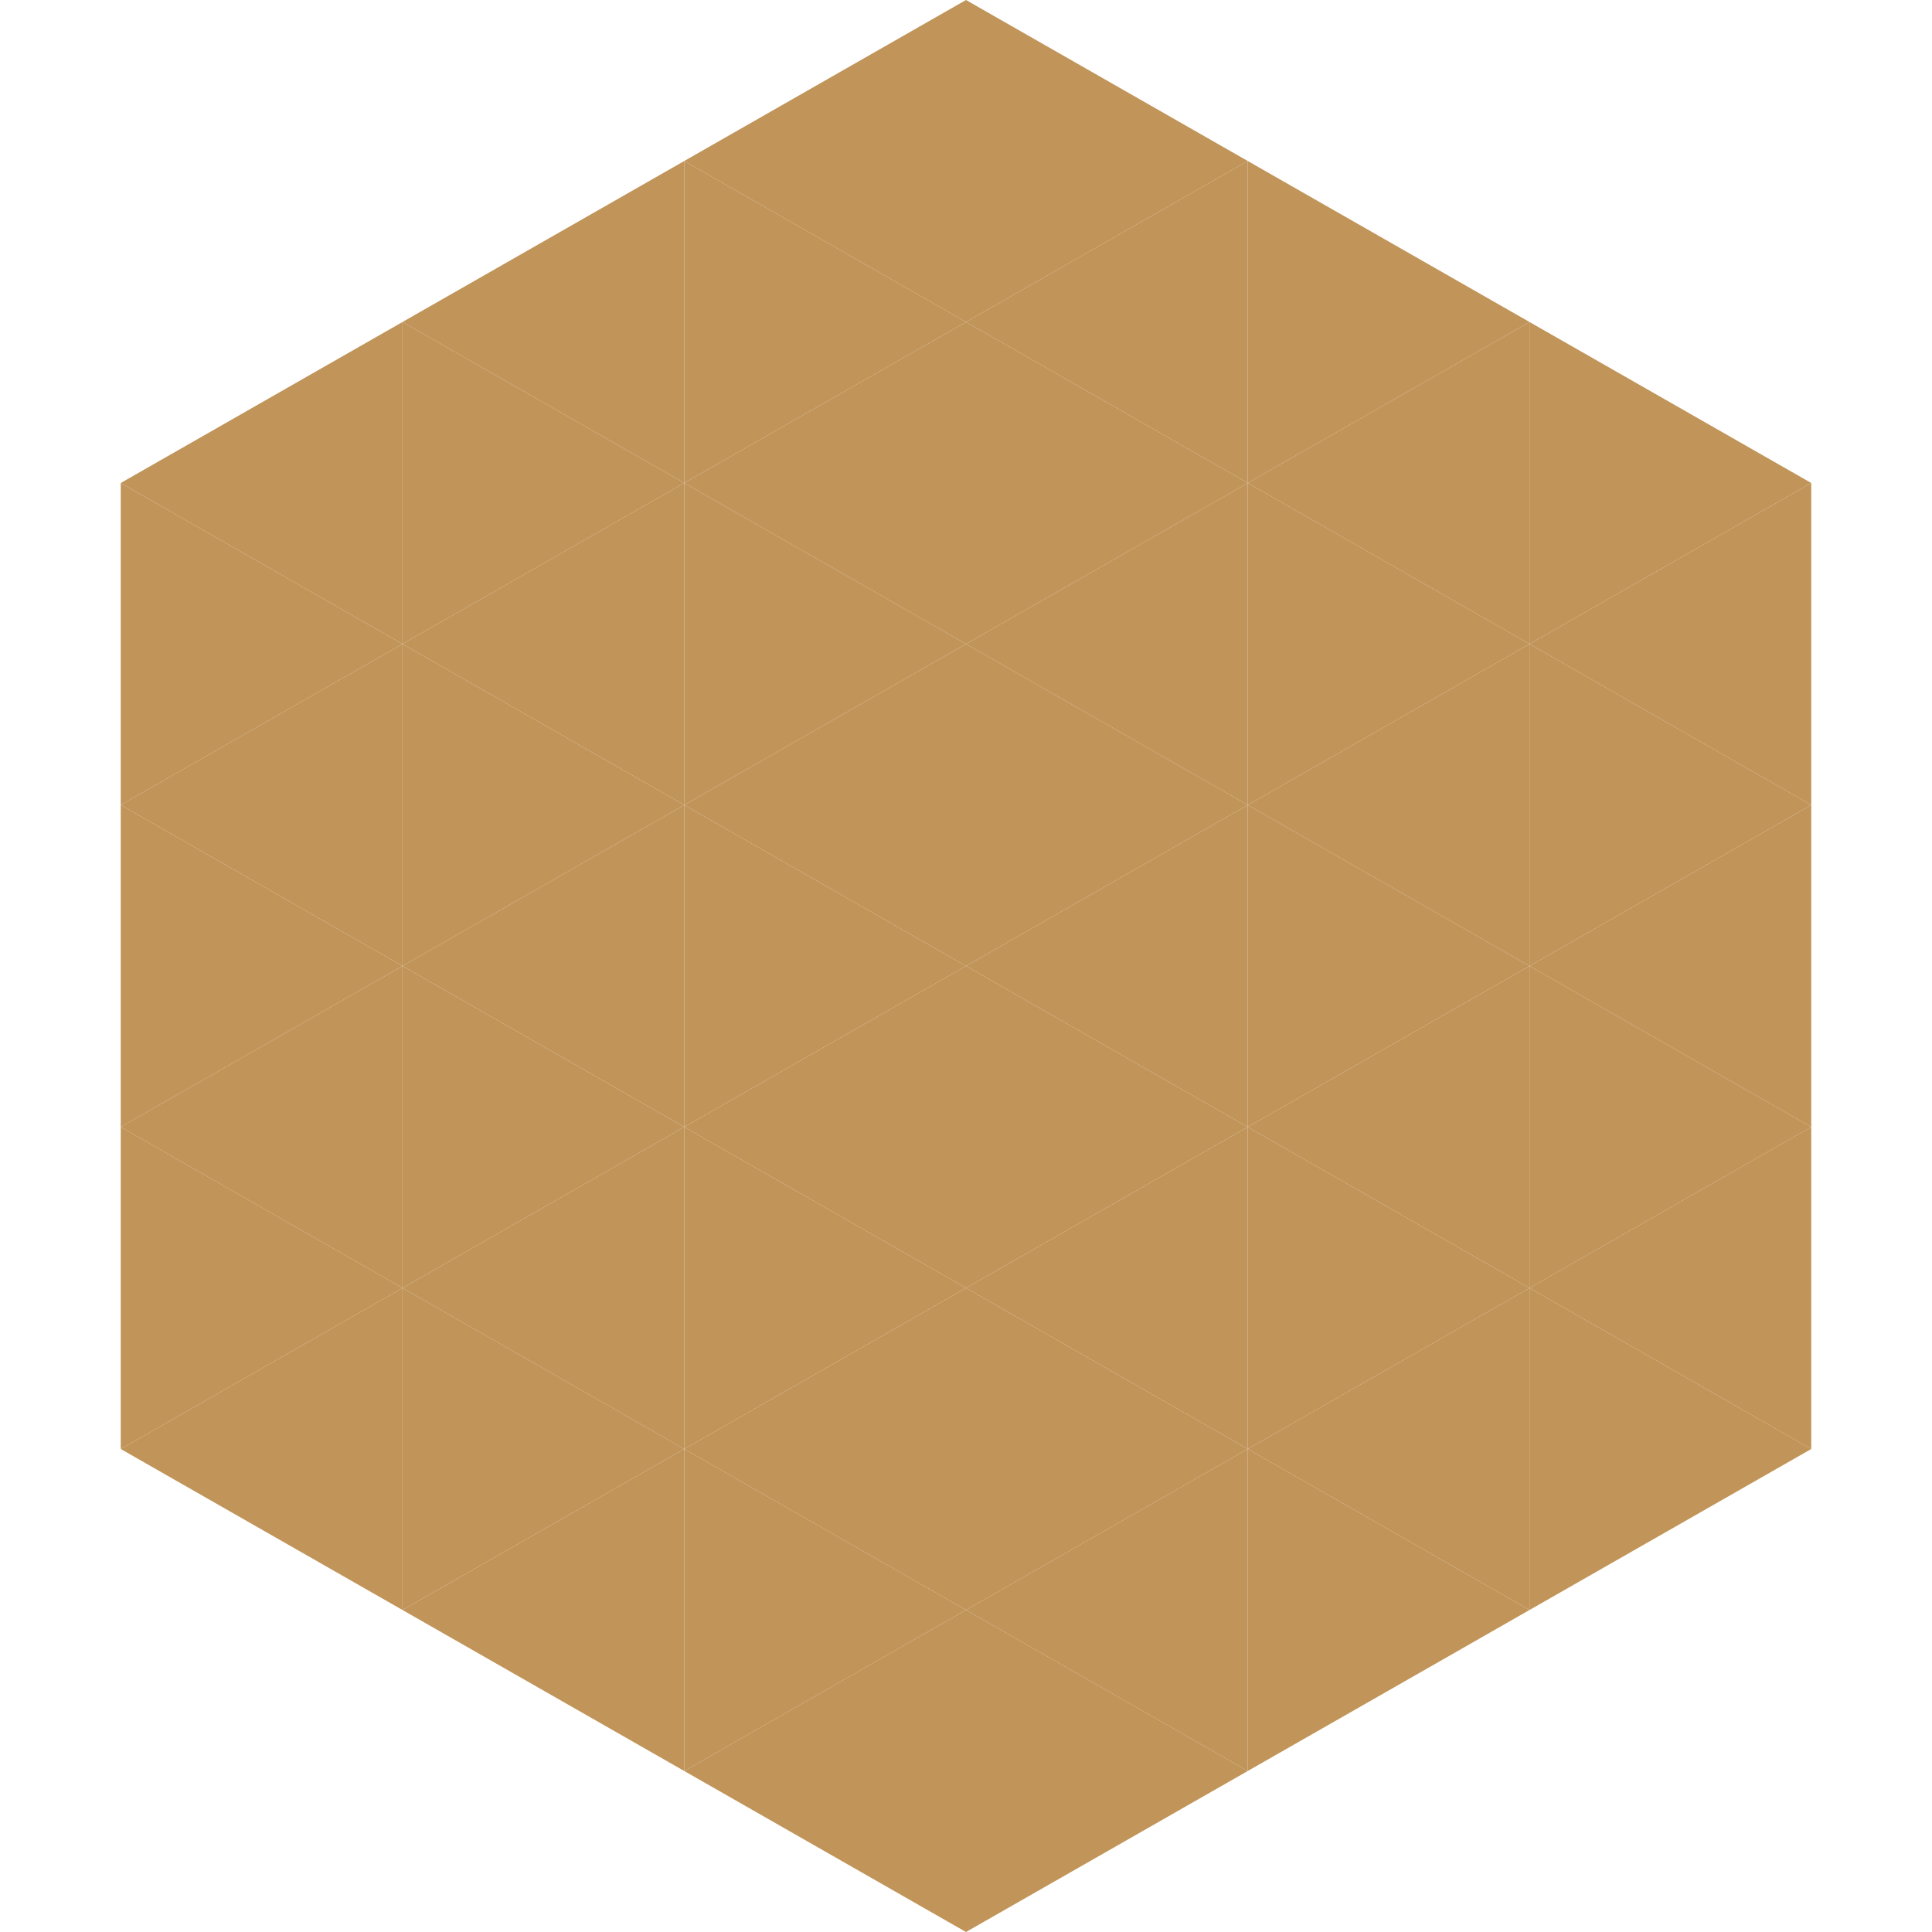
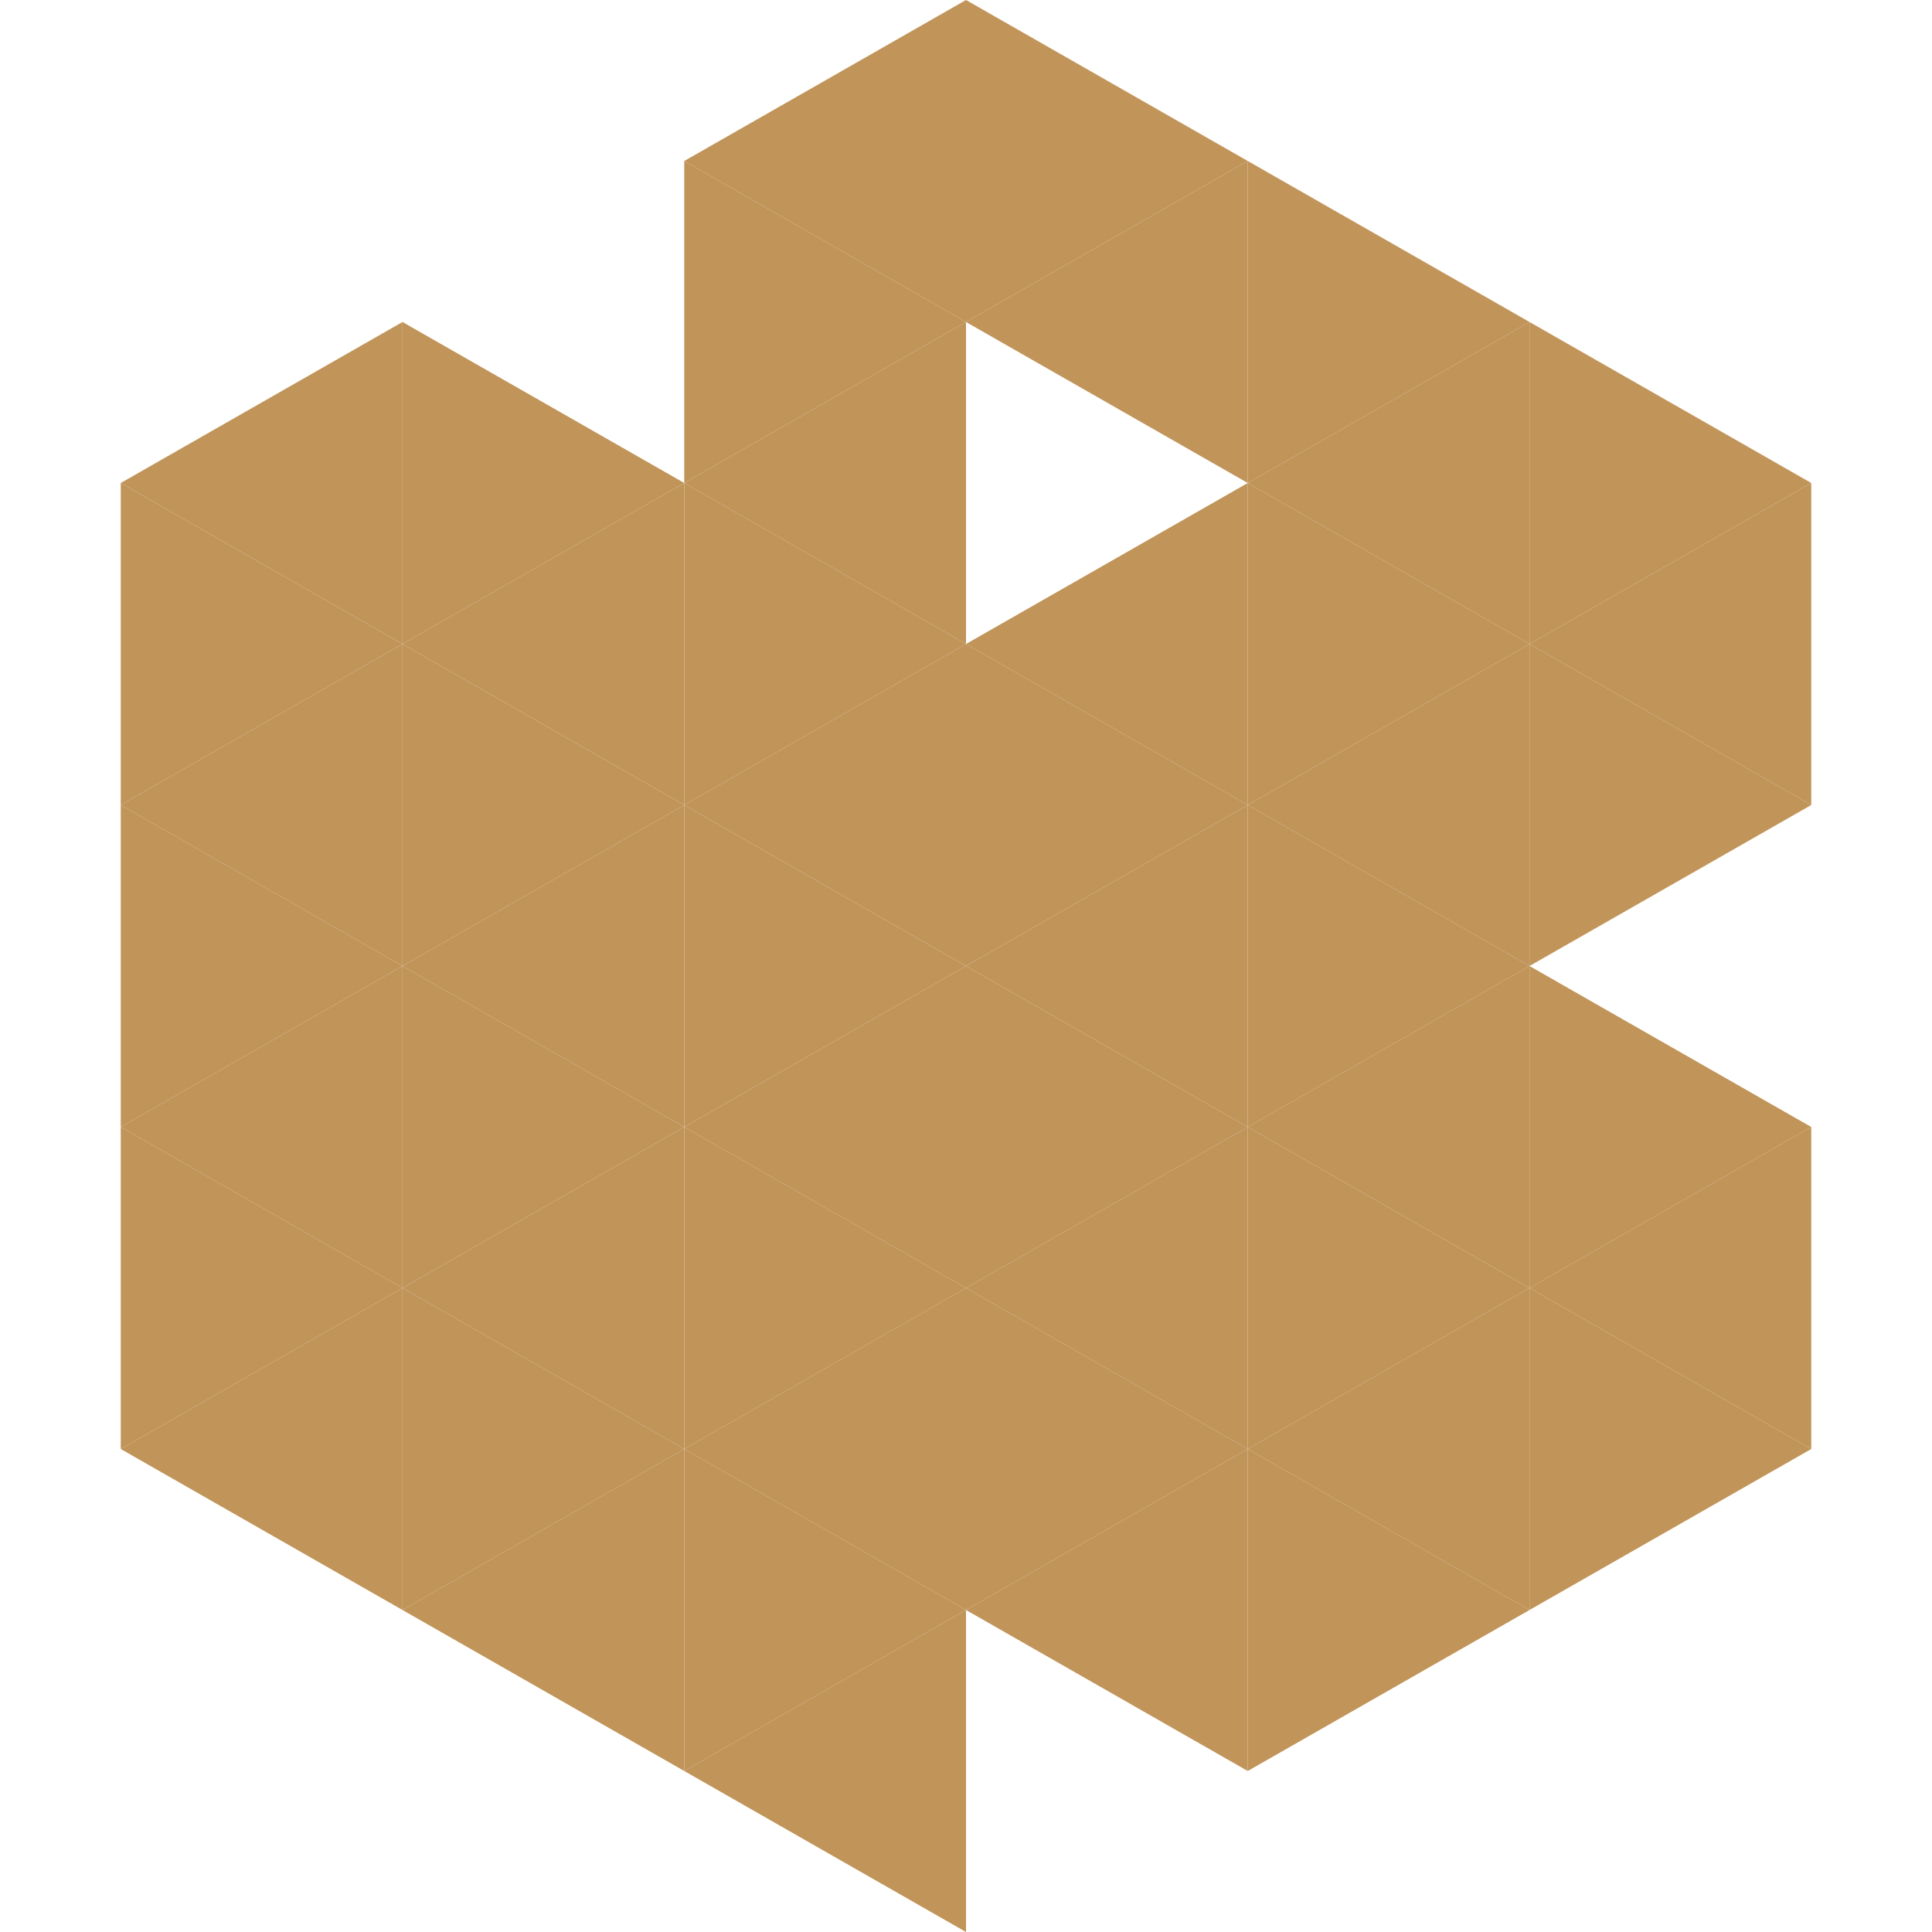
<svg xmlns="http://www.w3.org/2000/svg" width="240" height="240">
  <polygon points="50,40 15,60 50,80" style="fill:rgb(193,148,89)" />
  <polygon points="190,40 225,60 190,80" style="fill:rgb(193,148,89)" />
  <polygon points="15,60 50,80 15,100" style="fill:rgb(193,148,89)" />
  <polygon points="225,60 190,80 225,100" style="fill:rgb(193,148,89)" />
  <polygon points="50,80 15,100 50,120" style="fill:rgb(193,148,89)" />
  <polygon points="190,80 225,100 190,120" style="fill:rgb(193,148,89)" />
  <polygon points="15,100 50,120 15,140" style="fill:rgb(193,148,89)" />
-   <polygon points="225,100 190,120 225,140" style="fill:rgb(193,148,89)" />
  <polygon points="50,120 15,140 50,160" style="fill:rgb(193,148,89)" />
  <polygon points="190,120 225,140 190,160" style="fill:rgb(193,148,89)" />
  <polygon points="15,140 50,160 15,180" style="fill:rgb(193,148,89)" />
  <polygon points="225,140 190,160 225,180" style="fill:rgb(193,148,89)" />
  <polygon points="50,160 15,180 50,200" style="fill:rgb(193,148,89)" />
  <polygon points="190,160 225,180 190,200" style="fill:rgb(193,148,89)" />
  <polygon points="15,180 50,200 15,220" style="fill:rgb(255,255,255); fill-opacity:0" />
  <polygon points="225,180 190,200 225,220" style="fill:rgb(255,255,255); fill-opacity:0" />
  <polygon points="50,0 85,20 50,40" style="fill:rgb(255,255,255); fill-opacity:0" />
  <polygon points="190,0 155,20 190,40" style="fill:rgb(255,255,255); fill-opacity:0" />
-   <polygon points="85,20 50,40 85,60" style="fill:rgb(193,148,89)" />
  <polygon points="155,20 190,40 155,60" style="fill:rgb(193,148,89)" />
  <polygon points="50,40 85,60 50,80" style="fill:rgb(193,148,89)" />
  <polygon points="190,40 155,60 190,80" style="fill:rgb(193,148,89)" />
  <polygon points="85,60 50,80 85,100" style="fill:rgb(193,148,89)" />
  <polygon points="155,60 190,80 155,100" style="fill:rgb(193,148,89)" />
  <polygon points="50,80 85,100 50,120" style="fill:rgb(193,148,89)" />
  <polygon points="190,80 155,100 190,120" style="fill:rgb(193,148,89)" />
  <polygon points="85,100 50,120 85,140" style="fill:rgb(193,148,89)" />
  <polygon points="155,100 190,120 155,140" style="fill:rgb(193,148,89)" />
  <polygon points="50,120 85,140 50,160" style="fill:rgb(193,148,89)" />
  <polygon points="190,120 155,140 190,160" style="fill:rgb(193,148,89)" />
  <polygon points="85,140 50,160 85,180" style="fill:rgb(193,148,89)" />
  <polygon points="155,140 190,160 155,180" style="fill:rgb(193,148,89)" />
  <polygon points="50,160 85,180 50,200" style="fill:rgb(193,148,89)" />
  <polygon points="190,160 155,180 190,200" style="fill:rgb(193,148,89)" />
  <polygon points="85,180 50,200 85,220" style="fill:rgb(193,148,89)" />
  <polygon points="155,180 190,200 155,220" style="fill:rgb(193,148,89)" />
  <polygon points="120,0 85,20 120,40" style="fill:rgb(193,148,89)" />
  <polygon points="120,0 155,20 120,40" style="fill:rgb(193,148,89)" />
  <polygon points="85,20 120,40 85,60" style="fill:rgb(193,148,89)" />
  <polygon points="155,20 120,40 155,60" style="fill:rgb(193,148,89)" />
  <polygon points="120,40 85,60 120,80" style="fill:rgb(193,148,89)" />
-   <polygon points="120,40 155,60 120,80" style="fill:rgb(193,148,89)" />
  <polygon points="85,60 120,80 85,100" style="fill:rgb(193,148,89)" />
  <polygon points="155,60 120,80 155,100" style="fill:rgb(193,148,89)" />
  <polygon points="120,80 85,100 120,120" style="fill:rgb(193,148,89)" />
  <polygon points="120,80 155,100 120,120" style="fill:rgb(193,148,89)" />
  <polygon points="85,100 120,120 85,140" style="fill:rgb(193,148,89)" />
  <polygon points="155,100 120,120 155,140" style="fill:rgb(193,148,89)" />
  <polygon points="120,120 85,140 120,160" style="fill:rgb(193,148,89)" />
  <polygon points="120,120 155,140 120,160" style="fill:rgb(193,148,89)" />
  <polygon points="85,140 120,160 85,180" style="fill:rgb(193,148,89)" />
  <polygon points="155,140 120,160 155,180" style="fill:rgb(193,148,89)" />
  <polygon points="120,160 85,180 120,200" style="fill:rgb(193,148,89)" />
  <polygon points="120,160 155,180 120,200" style="fill:rgb(193,148,89)" />
  <polygon points="85,180 120,200 85,220" style="fill:rgb(193,148,89)" />
  <polygon points="155,180 120,200 155,220" style="fill:rgb(193,148,89)" />
  <polygon points="120,200 85,220 120,240" style="fill:rgb(193,148,89)" />
-   <polygon points="120,200 155,220 120,240" style="fill:rgb(193,148,89)" />
  <polygon points="85,220 120,240 85,260" style="fill:rgb(255,255,255); fill-opacity:0" />
  <polygon points="155,220 120,240 155,260" style="fill:rgb(255,255,255); fill-opacity:0" />
</svg>